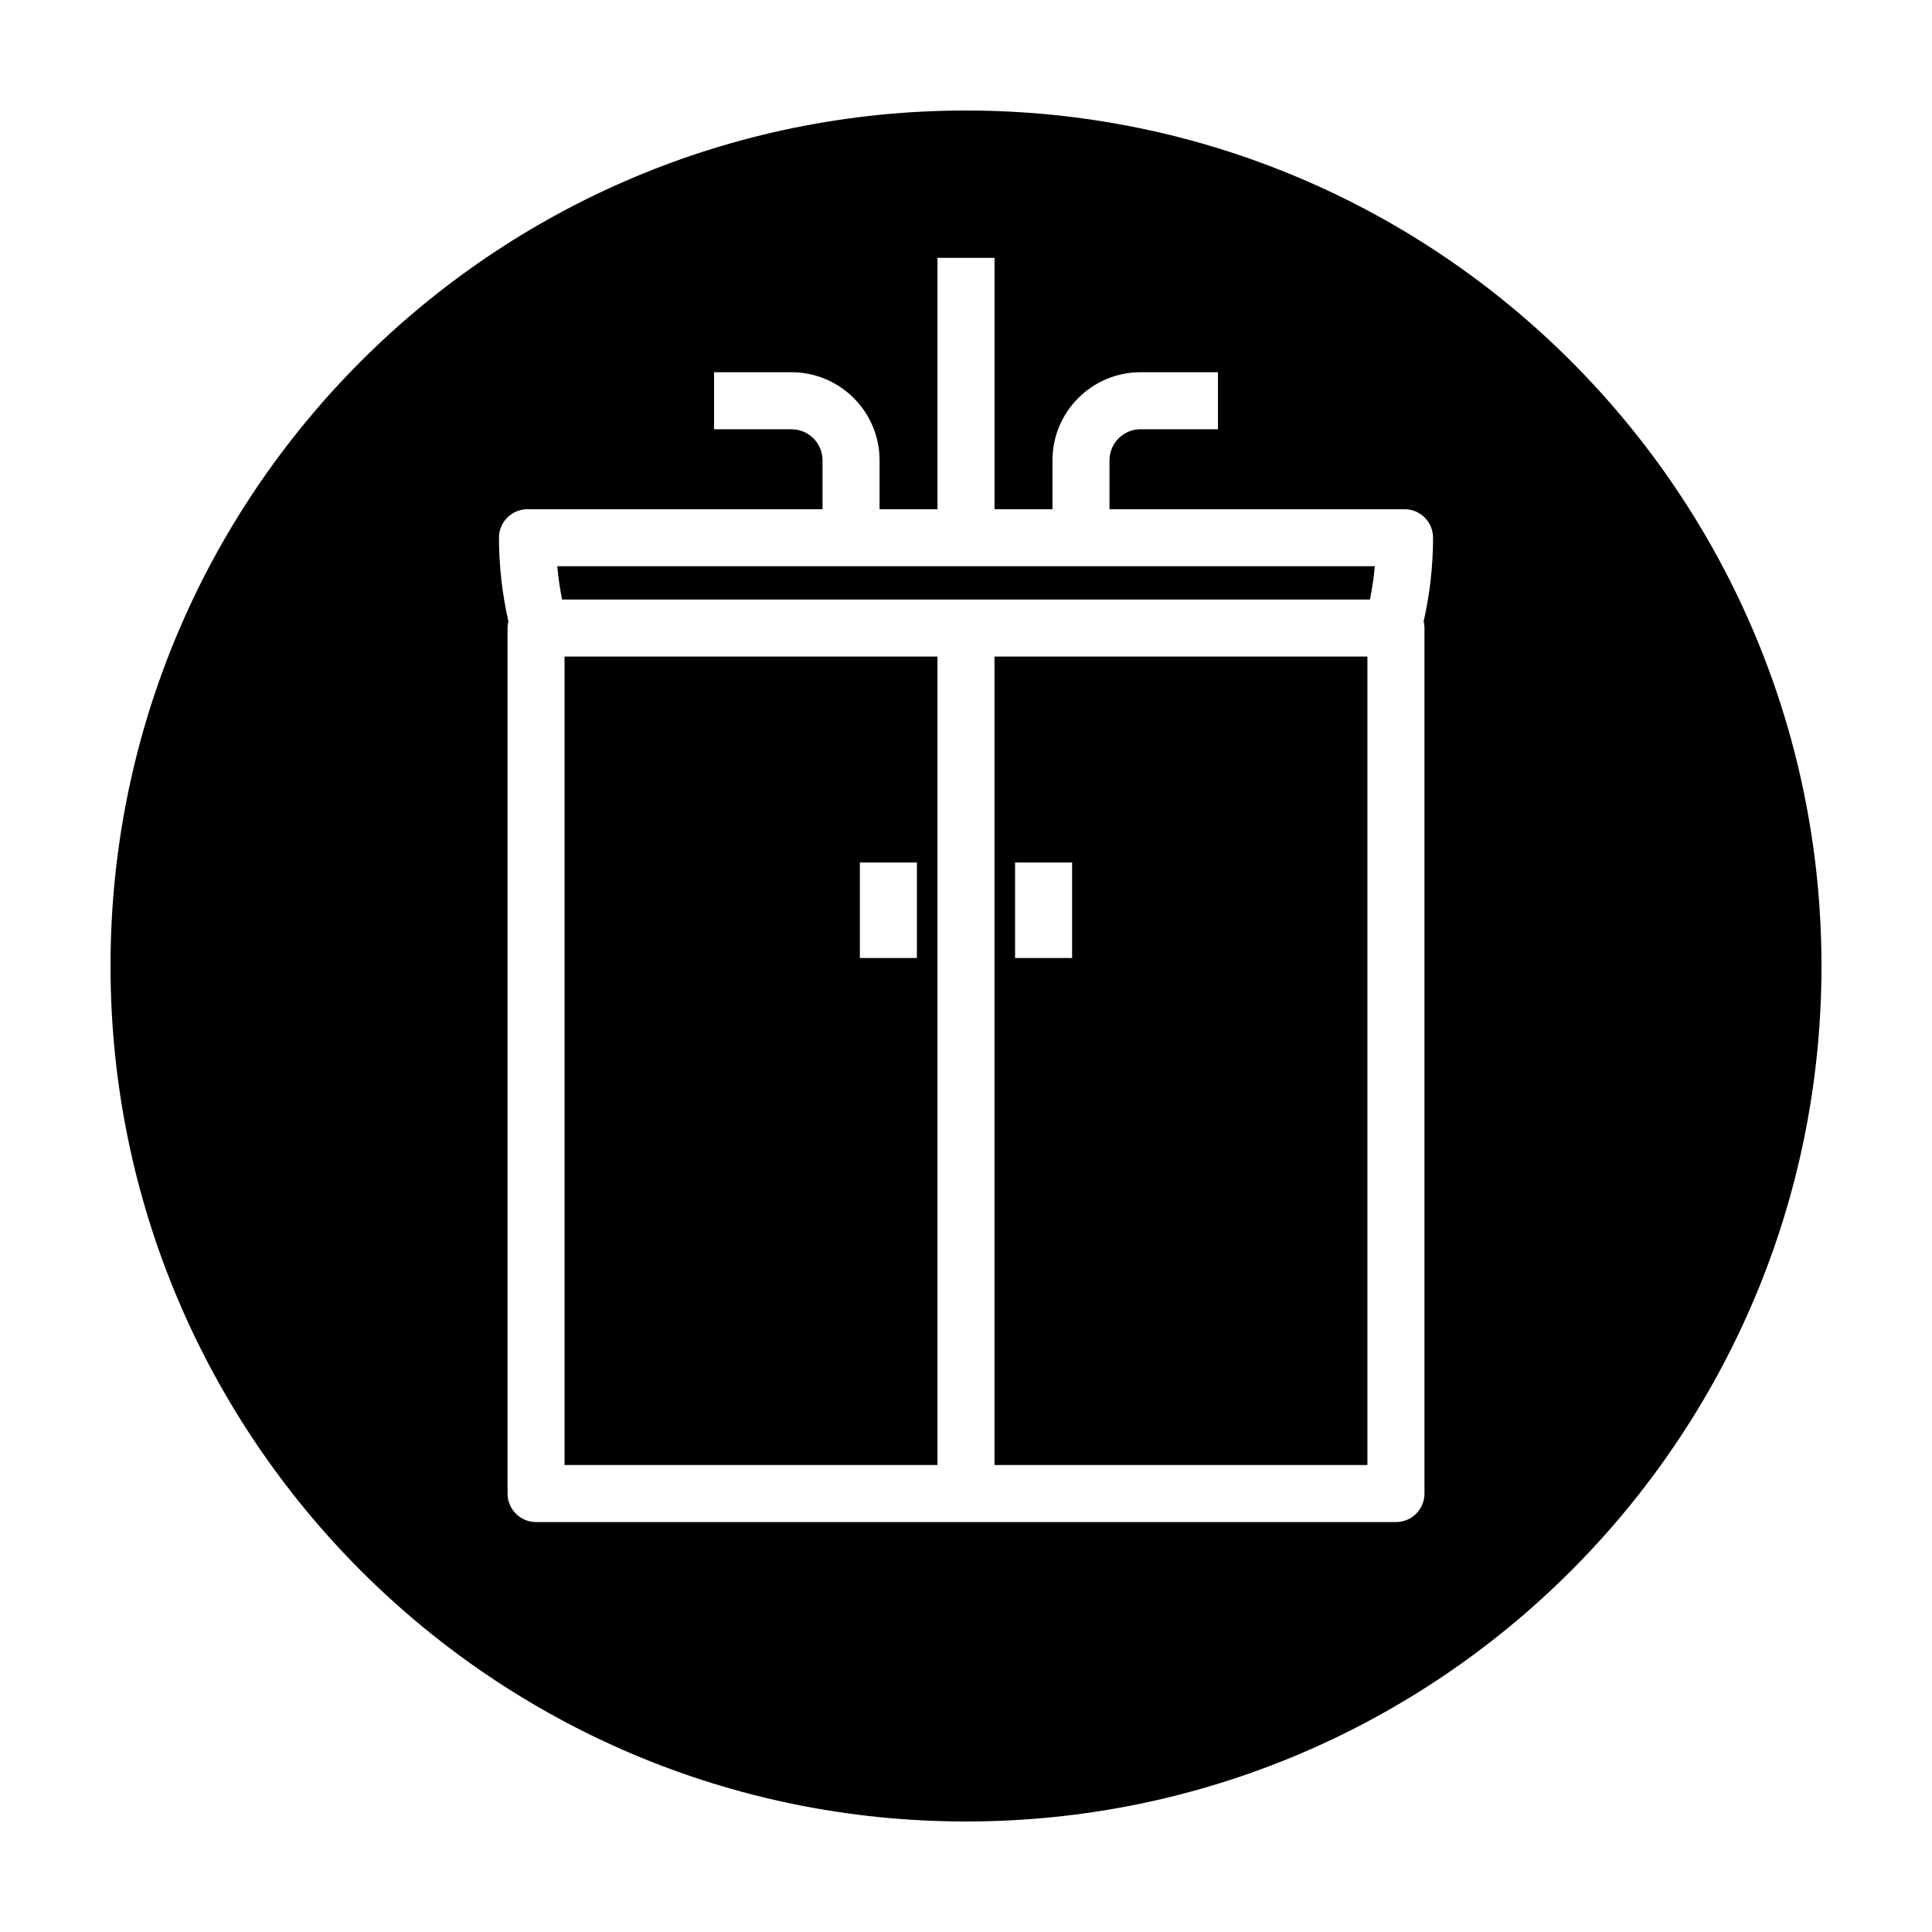
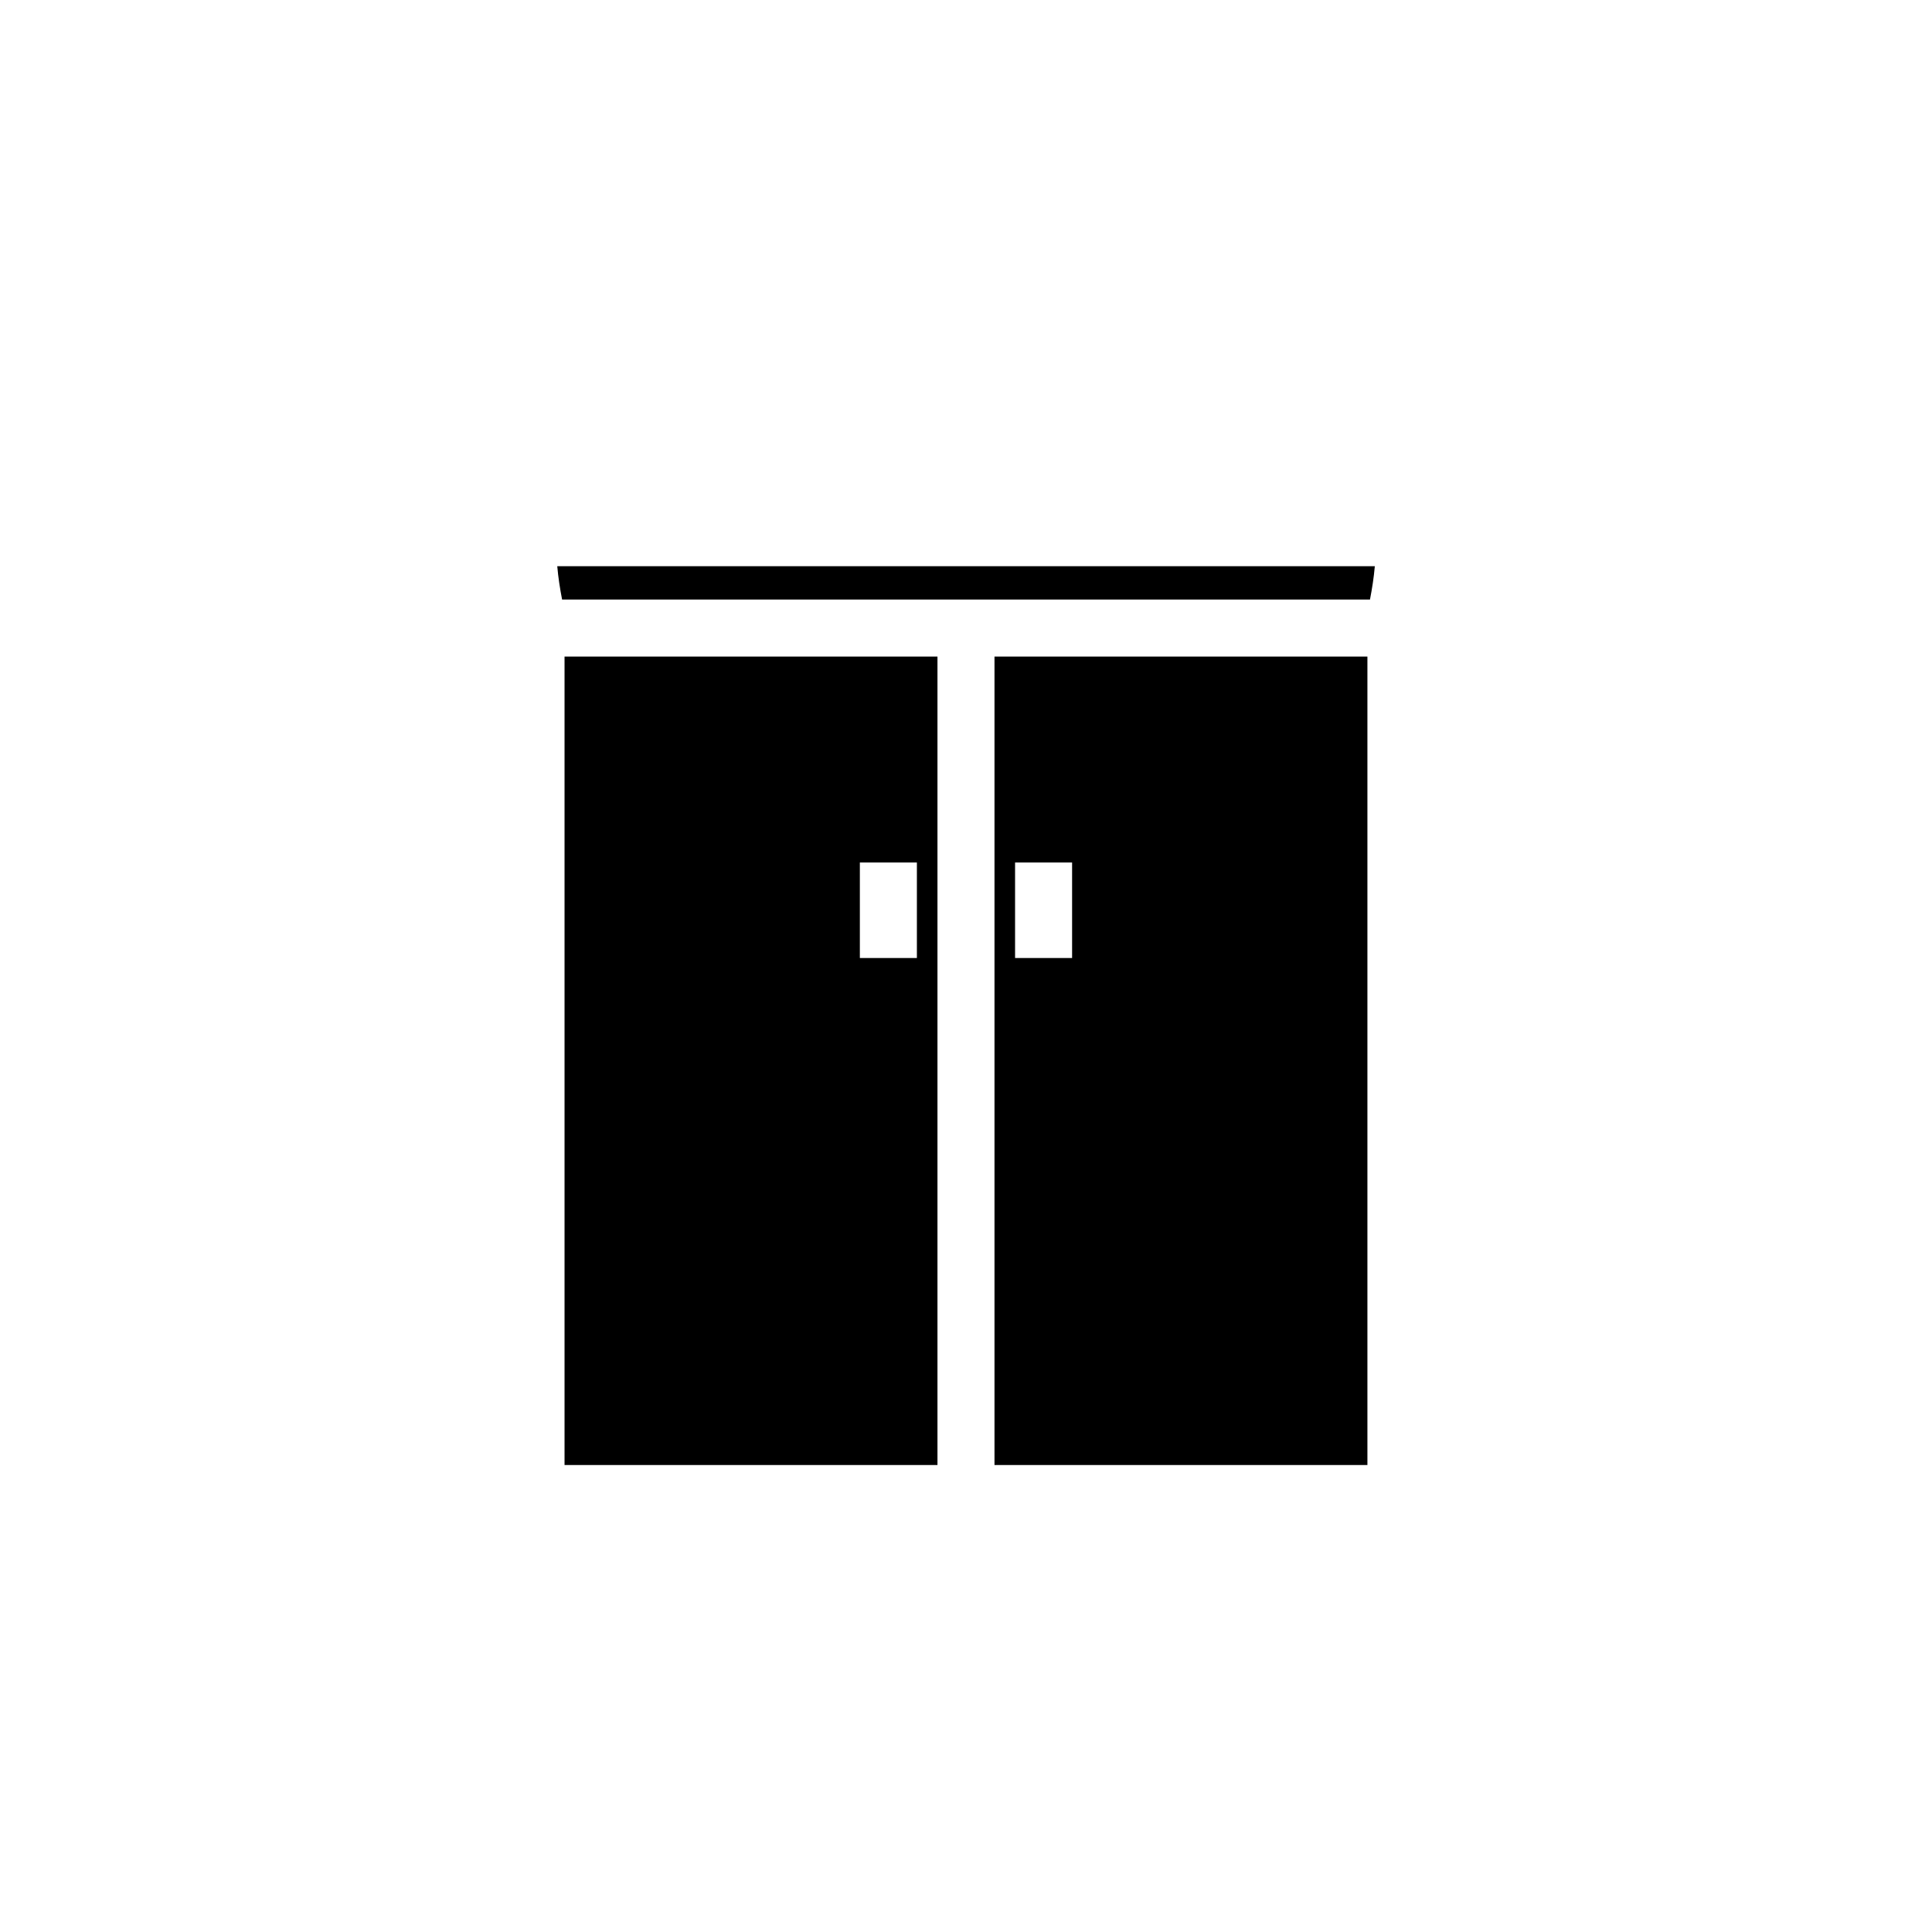
<svg xmlns="http://www.w3.org/2000/svg" fill="#000000" width="800px" height="800px" version="1.1" viewBox="144 144 512 512">
  <g>
    <path d="m407.55 532.24 98.828 0.004v-214.24l-98.828-0.004zm5.453-159.67h15.113v25.316h-15.113z" />
    <path d="m293.61 532.24h98.828v-214.24l-98.828-0.004zm78.262-159.67h15.113v25.316h-15.113z" />
-     <path d="m400 173.29c-125.21 0-226.71 101.5-226.71 226.71 0 125.21 101.5 226.71 226.71 226.71s226.71-101.5 226.71-226.71c-0.004-125.21-101.5-226.71-226.71-226.71zm121.5 137.16v229.36c0 2.004-0.797 3.926-2.211 5.344-1.414 1.422-3.34 2.211-5.344 2.211l-227.88-0.004c-4.176 0-7.559-3.379-7.559-7.559v-229.36c0-0.59 0.09-1.168 0.223-1.734-1.621-7.231-2.492-14.672-2.492-22.207 0-2.004 0.797-3.926 2.211-5.344 1.414-1.422 3.34-2.211 5.344-2.211h78.188v-12.957c0-4.535-3.691-8.227-8.227-8.227h-20.516v-15.113h20.516c12.871 0 23.34 10.473 23.34 23.34v12.957h15.355v-66.613h15.113v66.613h15.355v-12.965c0-12.871 10.473-23.34 23.34-23.34h20.516v15.113h-20.516c-4.535 0-8.227 3.691-8.227 8.227v12.965h78.188c4.176 0 7.559 3.379 7.559 7.559 0 7.535-0.871 14.973-2.492 22.199 0.125 0.562 0.215 1.145 0.215 1.746z" />
-     <path d="m292.95 302.88 214.11 0.004c0.559-2.91 1.023-5.844 1.281-8.828l-216.66-0.004c0.254 2.984 0.715 5.922 1.277 8.828z" />
+     <path d="m292.95 302.88 214.11 0.004c0.559-2.91 1.023-5.844 1.281-8.828l-216.66-0.004c0.254 2.984 0.715 5.922 1.277 8.828" />
  </g>
</svg>